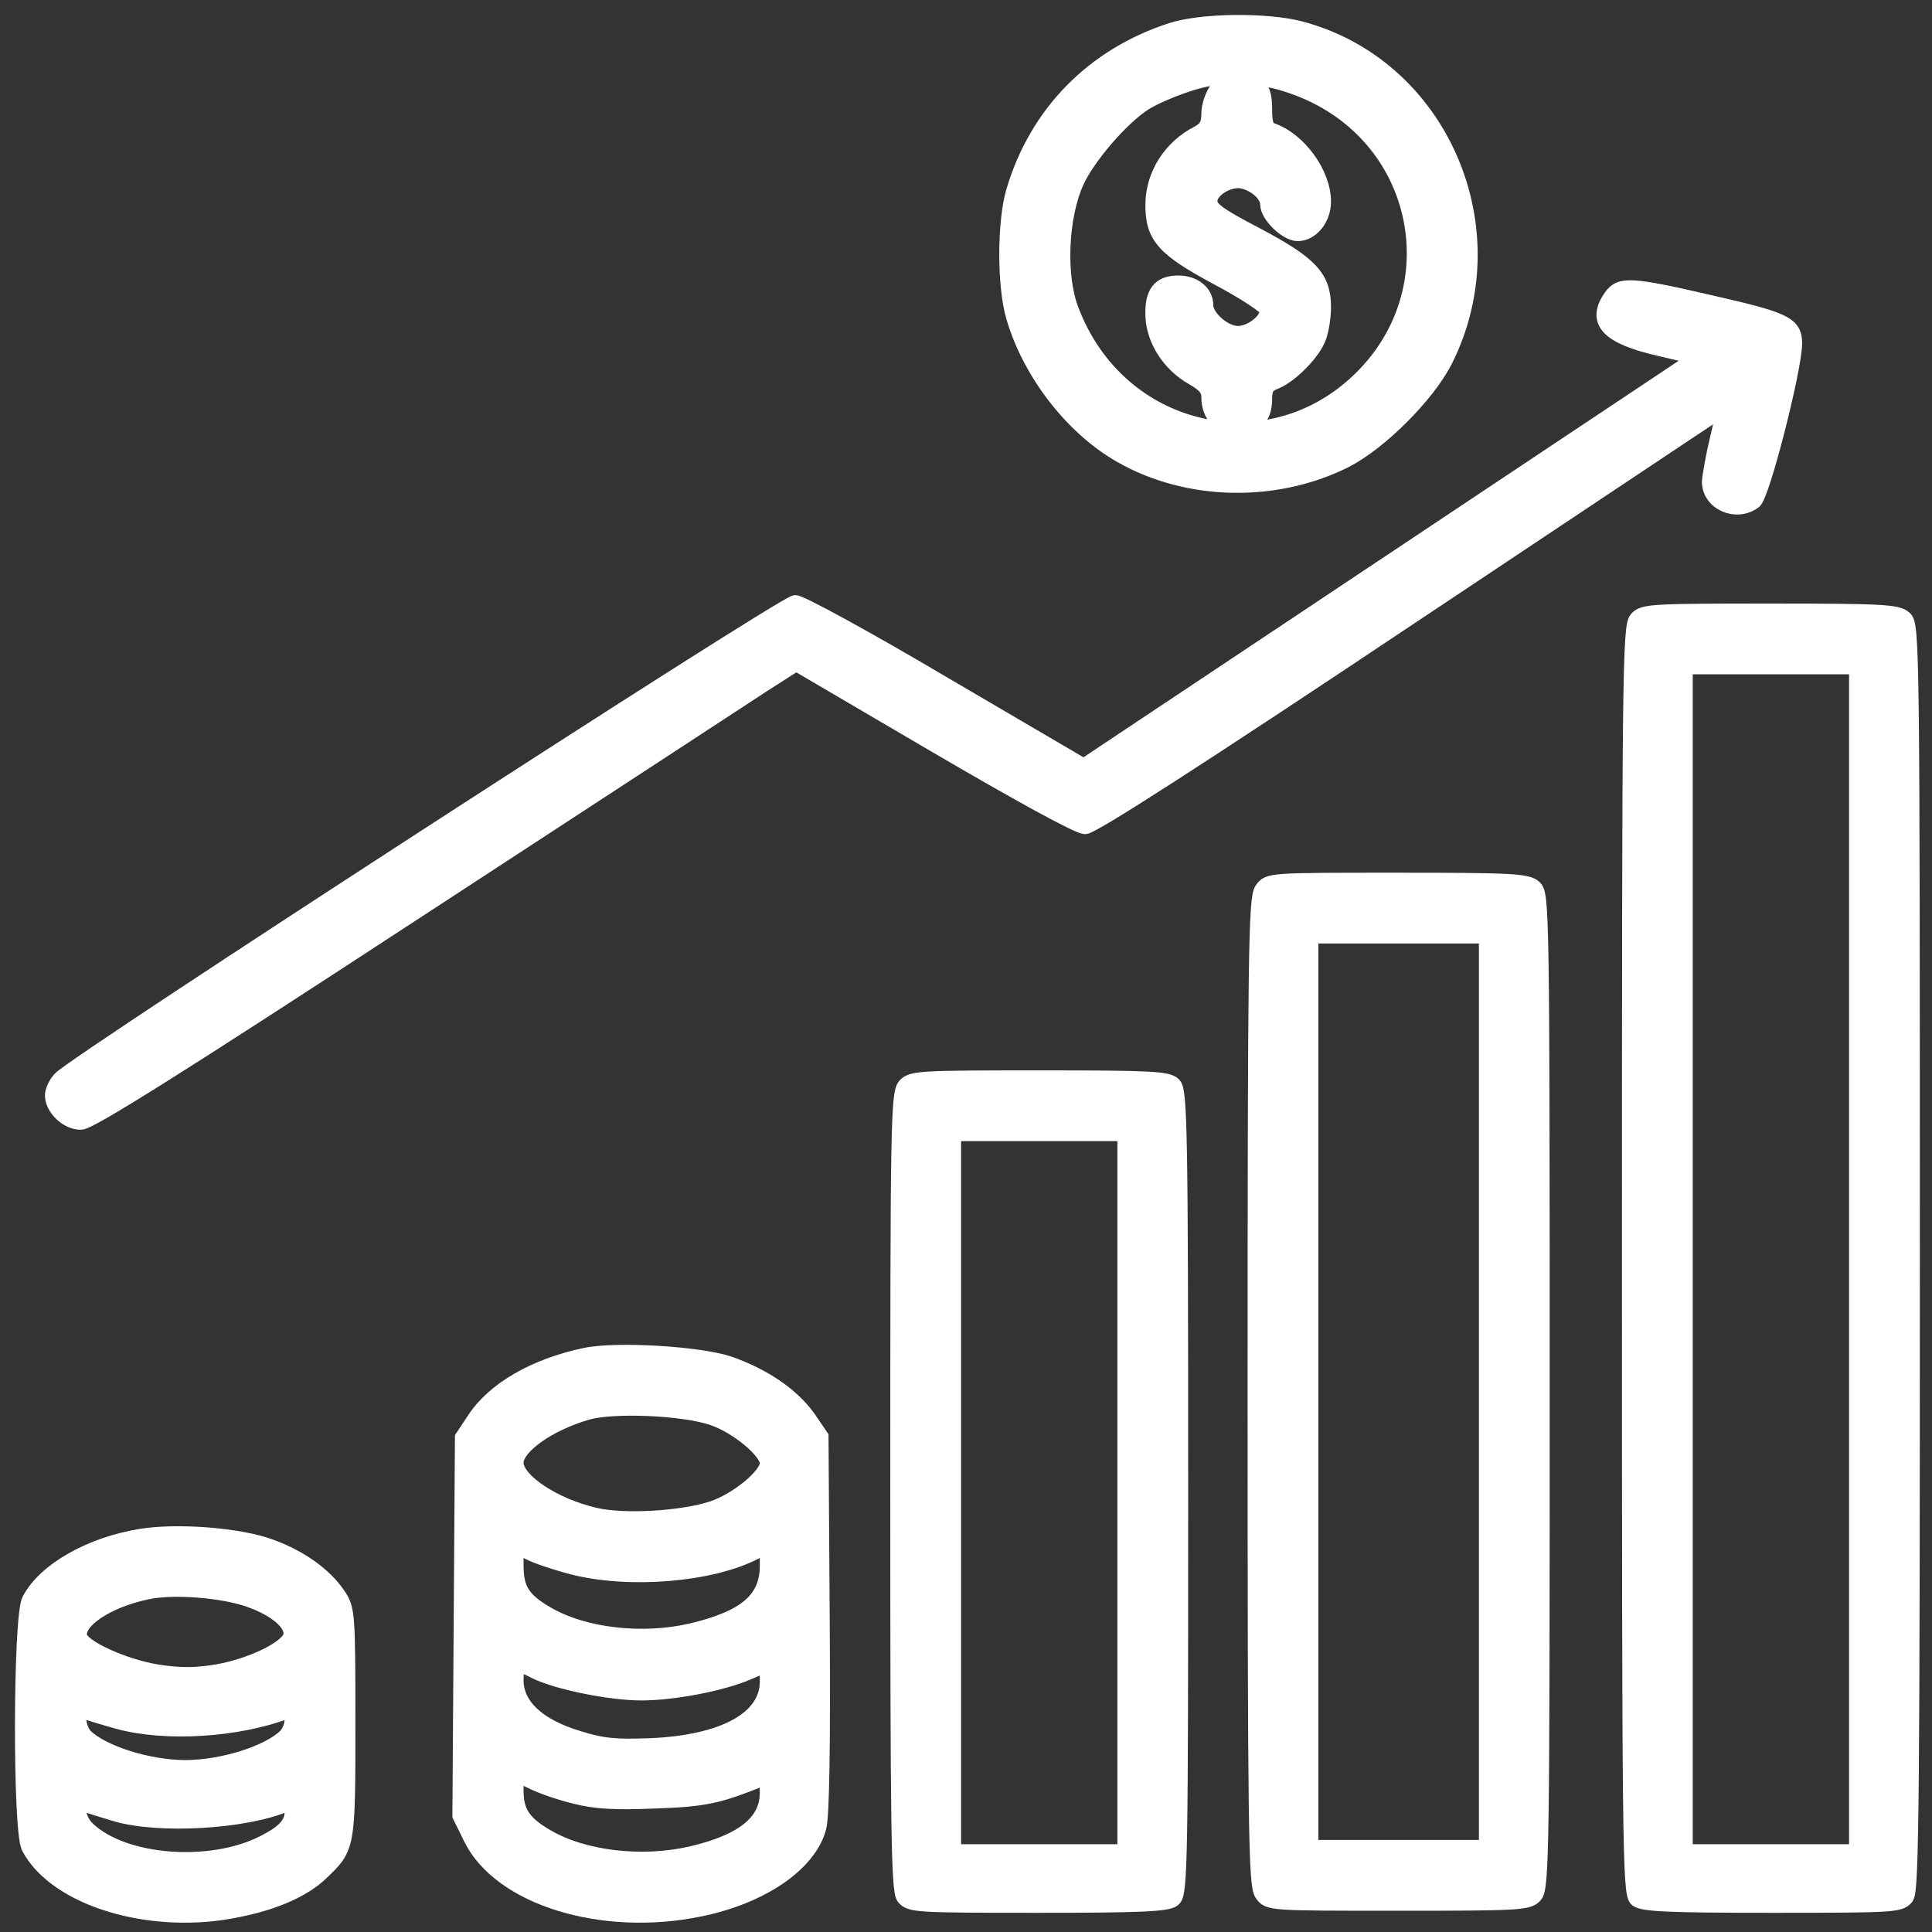
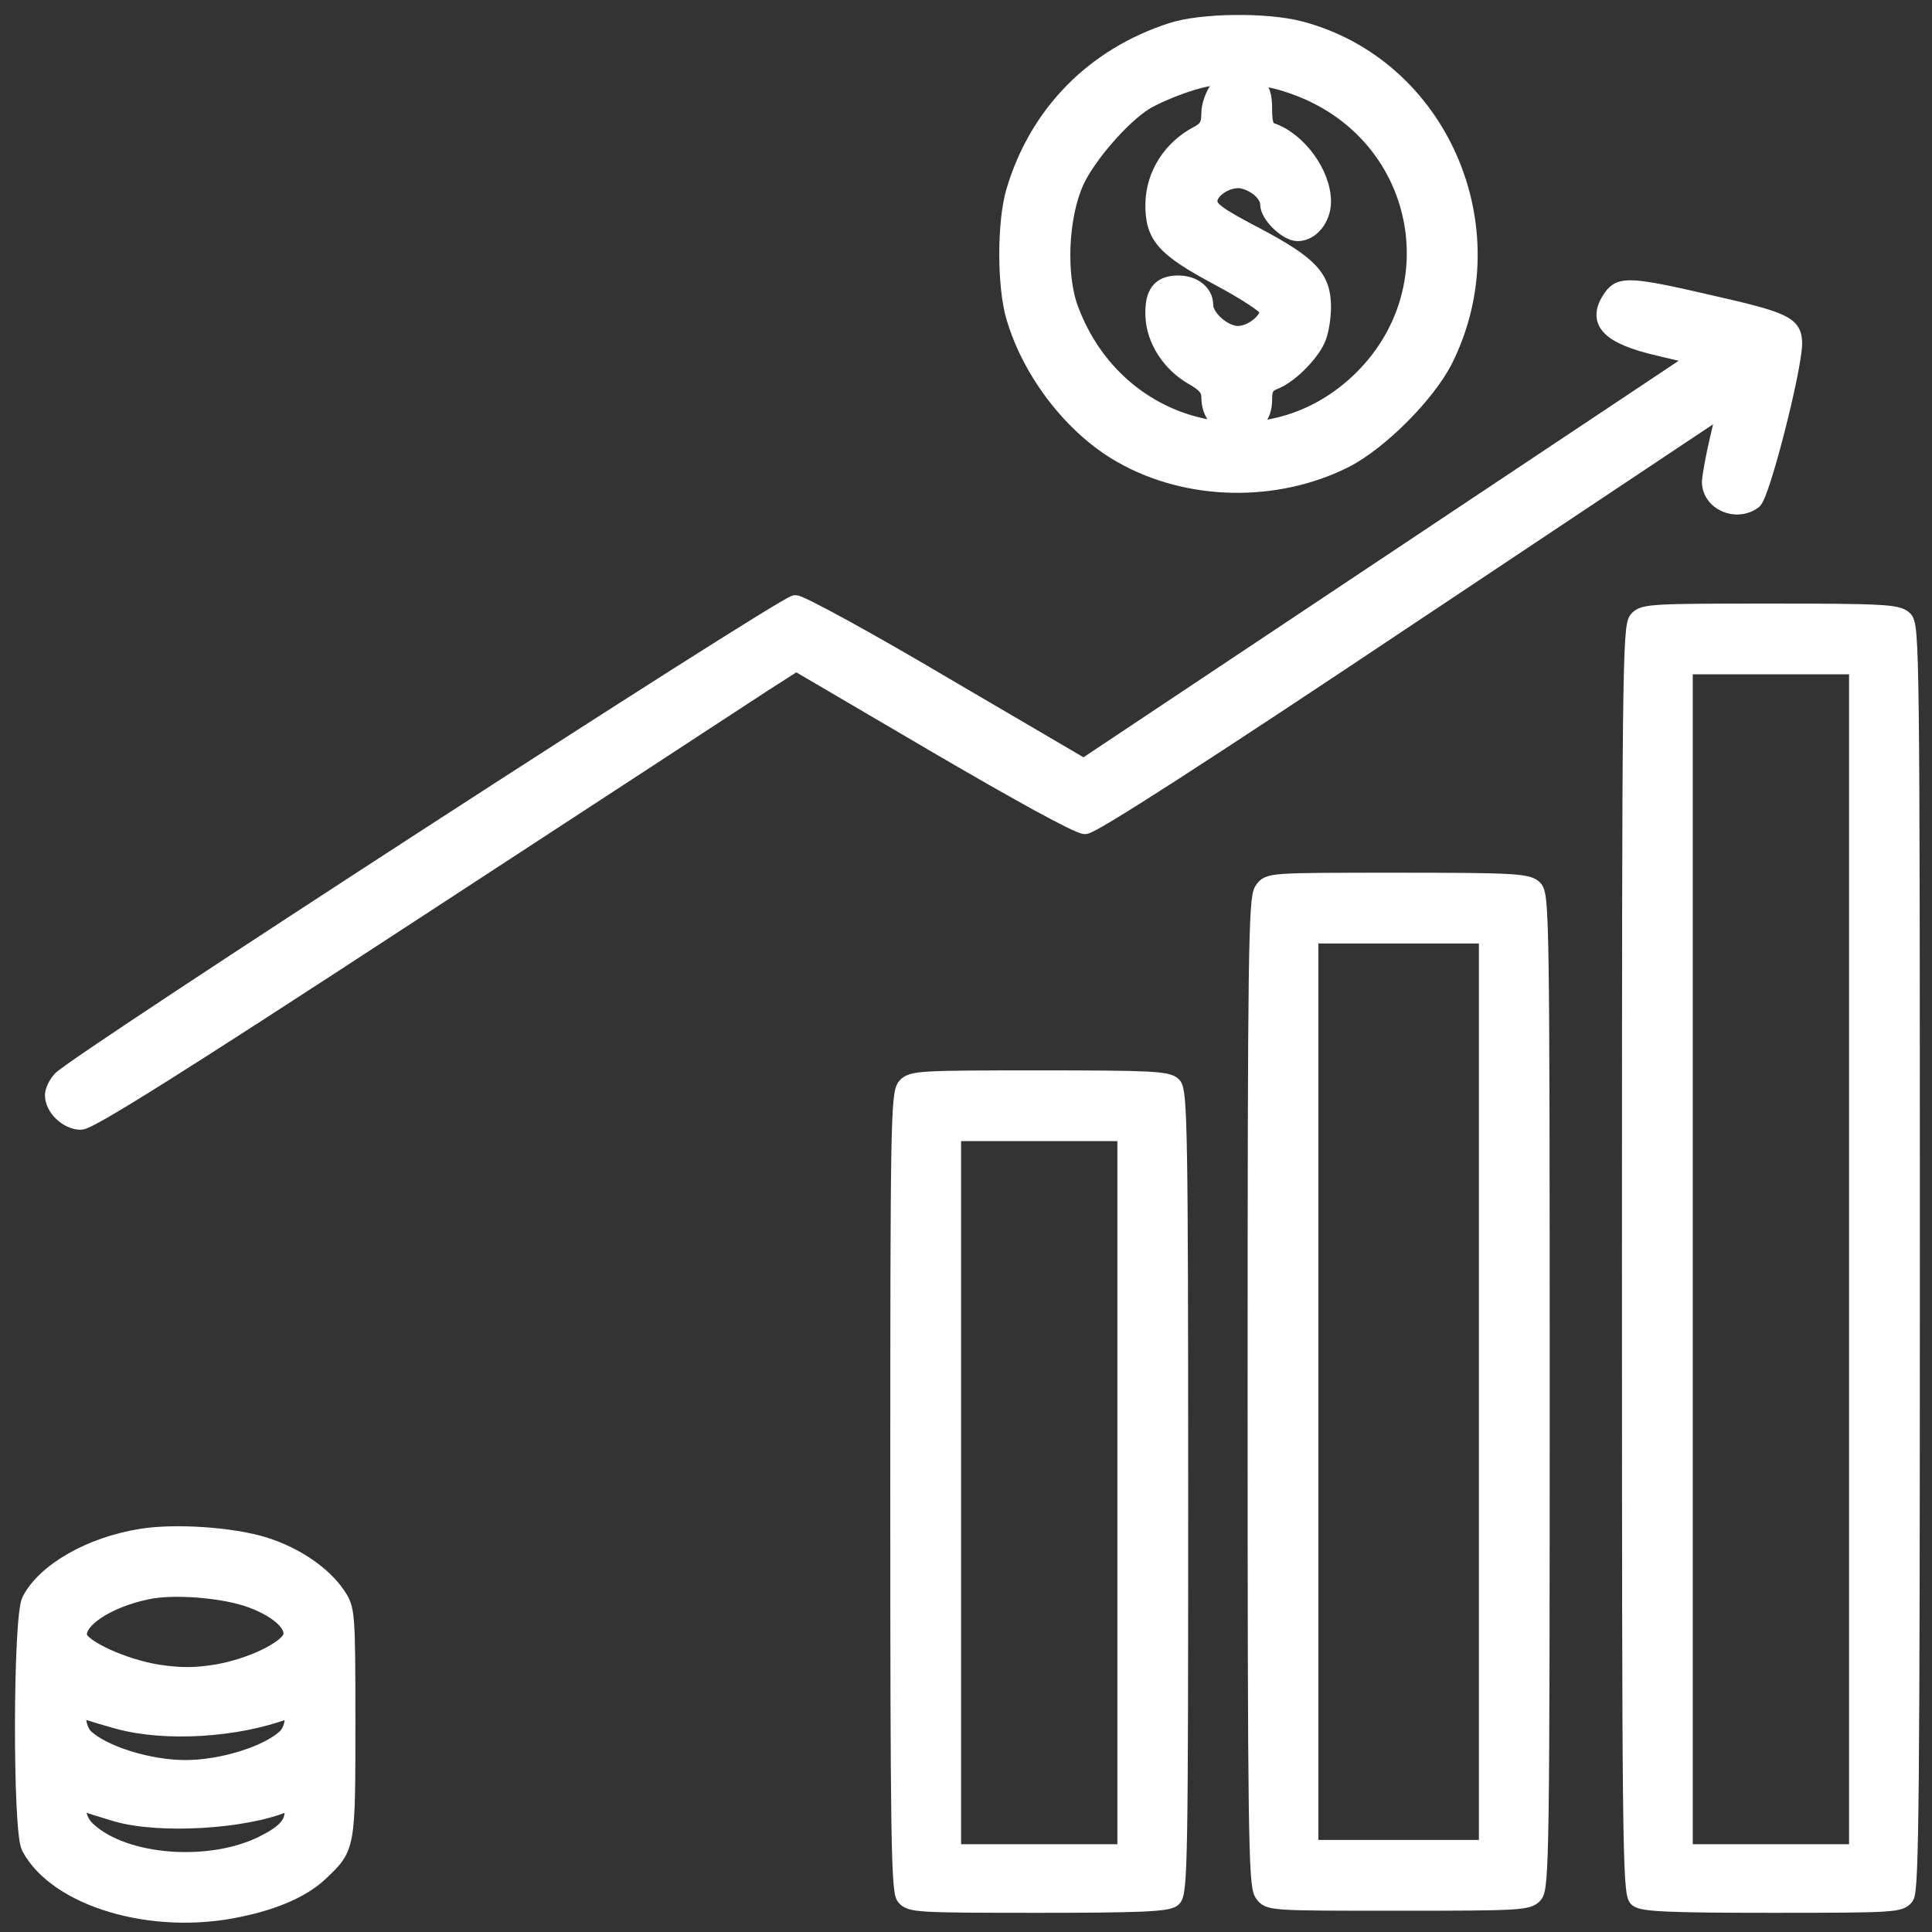
<svg xmlns="http://www.w3.org/2000/svg" width="42" height="42" viewBox="0 0 42 42" fill="none">
  <rect x="0" y="0" width="42" height="42" fill="#333333" stroke="none" />
  <path d="M25.468 0.67C23.777 1.218 22.552 2.462 22.049 4.153C21.848 4.82 21.848 6.228 22.049 6.896C22.406 8.112 23.329 9.3 24.381 9.894C25.825 10.717 27.736 10.754 29.244 9.995C29.994 9.611 31.018 8.587 31.402 7.837C32.846 4.967 31.301 1.429 28.257 0.633C27.517 0.441 26.108 0.46 25.468 0.67ZM26.483 1.922C26.374 2.059 26.291 2.297 26.291 2.471C26.291 2.709 26.236 2.809 26.044 2.91C25.459 3.211 25.085 3.797 25.075 4.427C25.066 5.131 25.295 5.396 26.492 6.036C27.059 6.338 27.535 6.649 27.553 6.731C27.599 6.951 27.215 7.261 26.913 7.261C26.602 7.261 26.2 6.905 26.2 6.631C26.2 6.366 25.953 6.164 25.615 6.164C25.212 6.164 25.057 6.375 25.075 6.868C25.094 7.389 25.432 7.911 25.926 8.194C26.2 8.349 26.291 8.459 26.291 8.633C26.291 9.017 26.529 9.273 26.886 9.273C27.279 9.273 27.48 9.072 27.48 8.679C27.48 8.441 27.526 8.359 27.745 8.276C28.074 8.13 28.54 7.655 28.659 7.325C28.714 7.179 28.76 6.887 28.76 6.676C28.76 6.036 28.485 5.744 27.315 5.122C26.456 4.674 26.291 4.546 26.291 4.372C26.291 4.107 26.748 3.842 27.05 3.934C27.343 4.016 27.571 4.244 27.571 4.446C27.571 4.674 27.974 5.067 28.211 5.067C28.504 5.067 28.76 4.747 28.76 4.382C28.76 3.778 28.23 3.047 27.644 2.846C27.517 2.8 27.48 2.681 27.48 2.379C27.48 2.059 27.434 1.931 27.279 1.822C27.078 1.666 27.078 1.666 27.498 1.712C27.727 1.73 28.184 1.877 28.513 2.032C30.963 3.175 31.521 6.311 29.619 8.212C27.599 10.233 24.298 9.465 23.274 6.731C22.991 5.991 23.046 4.702 23.393 3.943C23.649 3.385 24.39 2.535 24.883 2.224C25.295 1.977 26.09 1.694 26.41 1.685H26.666L26.483 1.922Z" fill="white" stroke="white" stroke-width="0.35" />
  <path d="M35.034 6.457C34.659 6.987 34.961 7.307 36.067 7.563L36.926 7.765L30.243 12.217L23.56 16.669L20.534 14.896C18.834 13.89 17.407 13.113 17.289 13.113C17.051 13.113 1.619 23.115 1.317 23.462C1.225 23.562 1.152 23.718 1.152 23.809C1.152 24.084 1.463 24.385 1.756 24.385C1.948 24.385 3.831 23.206 8.923 19.878C12.717 17.401 16.164 15.152 16.566 14.886L17.307 14.411L20.333 16.185C22.143 17.245 23.441 17.958 23.588 17.958C23.743 17.958 26.065 16.468 30.664 13.396L37.511 8.834L37.347 9.538C37.255 9.922 37.182 10.343 37.173 10.471C37.173 10.919 37.74 11.175 38.124 10.891C38.298 10.763 38.992 8.048 39.002 7.472C39.002 7.051 38.81 6.96 37.155 6.585C35.455 6.192 35.226 6.183 35.034 6.457Z" fill="white" stroke="white" stroke-width="0.35" />
  <path d="M35.591 13.46C35.445 13.616 35.435 14.713 35.435 27.393C35.435 40.083 35.445 41.171 35.591 41.281C35.71 41.381 36.295 41.408 38.517 41.408C41.168 41.408 41.305 41.399 41.433 41.235C41.542 41.079 41.561 39.041 41.561 27.329C41.561 14.146 41.552 13.588 41.396 13.451C41.25 13.314 40.912 13.296 38.48 13.296C35.938 13.296 35.728 13.305 35.591 13.46ZM40.372 27.375V40.266H38.498H36.624V27.375V14.484H38.498H40.372V27.375Z" fill="white" stroke="white" stroke-width="0.35" />
  <path d="M27.443 19.348C27.315 19.531 27.297 20.719 27.297 30.255C27.297 39.79 27.315 40.979 27.443 41.161C27.58 41.363 27.589 41.363 30.396 41.363C33.011 41.363 33.221 41.353 33.358 41.198C33.504 41.043 33.514 40.147 33.514 30.236C33.514 19.906 33.504 19.439 33.349 19.302C33.203 19.165 32.855 19.147 30.378 19.147C27.589 19.147 27.58 19.147 27.443 19.348ZM32.325 30.255V40.174H30.405H28.485V30.255V20.335H30.405H32.325V30.255Z" fill="white" stroke="white" stroke-width="0.35" />
  <path d="M19.685 23.608C19.538 23.764 19.529 24.504 19.529 32.412C19.529 39.735 19.547 41.079 19.657 41.235C19.785 41.399 19.922 41.408 22.574 41.408C24.795 41.408 25.38 41.381 25.499 41.28C25.645 41.171 25.655 40.439 25.655 32.44C25.655 24.641 25.636 23.718 25.508 23.59C25.39 23.462 24.996 23.444 22.601 23.444C20.032 23.444 19.822 23.453 19.685 23.608ZM24.466 32.449V40.266H22.592H20.718V32.449V24.632H22.592H24.466V32.449Z" fill="white" stroke="white" stroke-width="0.35" />
-   <path d="M12.716 29.477C11.628 29.706 10.741 30.218 10.321 30.867L10.065 31.251L10.037 35.356L10.01 39.47L10.248 39.954C10.878 41.243 13.091 41.929 15.212 41.49C16.556 41.216 17.58 40.512 17.79 39.726C17.854 39.479 17.881 38.025 17.863 35.292L17.836 31.233L17.561 30.83C17.214 30.346 16.61 29.925 15.852 29.66C15.212 29.441 13.383 29.331 12.716 29.477ZM15.495 30.812C16.035 30.995 16.693 31.544 16.693 31.809C16.693 32.083 16.035 32.622 15.495 32.805C14.828 33.025 13.557 33.098 12.935 32.951C12.03 32.741 11.207 32.193 11.207 31.799C11.207 31.443 11.911 30.94 12.762 30.693C13.328 30.529 14.855 30.593 15.495 30.812ZM12.46 34.058C13.685 34.368 15.459 34.222 16.409 33.728L16.693 33.582V34.03C16.693 34.78 16.218 35.182 15.029 35.465C13.959 35.712 12.679 35.566 11.875 35.091C11.354 34.789 11.207 34.551 11.207 34.03V33.582L11.491 33.728C11.637 33.811 12.076 33.957 12.46 34.058ZM11.646 36.325C12.103 36.553 13.255 36.791 13.941 36.791C14.636 36.791 15.696 36.59 16.263 36.343L16.693 36.16V36.553C16.693 37.367 15.751 37.888 14.16 37.961C13.383 37.989 13.118 37.971 12.56 37.797C11.683 37.532 11.207 37.084 11.207 36.526C11.207 36.325 11.226 36.151 11.253 36.151C11.281 36.151 11.463 36.233 11.646 36.325ZM12.506 39.04C12.935 39.15 13.356 39.177 14.224 39.141C15.312 39.104 15.605 39.04 16.537 38.665C16.665 38.611 16.693 38.656 16.693 38.967C16.693 39.616 16.163 40.046 15.029 40.311C13.959 40.558 12.679 40.411 11.875 39.936C11.372 39.644 11.207 39.397 11.207 38.931V38.546L11.573 38.72C11.774 38.821 12.195 38.967 12.506 39.04Z" fill="white" stroke="white" stroke-width="0.35" />
  <path d="M3.071 33.409C1.974 33.583 0.978 34.149 0.649 34.789C0.457 35.155 0.448 39.79 0.639 40.156C1.234 41.28 3.318 41.902 5.192 41.5C5.997 41.335 6.609 41.061 6.984 40.695C7.551 40.156 7.551 40.147 7.551 37.45C7.551 35.045 7.542 34.981 7.341 34.679C7.03 34.213 6.417 33.802 5.75 33.592C5.046 33.372 3.803 33.29 3.071 33.409ZM5.467 34.78C6.061 34.999 6.408 35.328 6.326 35.585C6.235 35.85 5.467 36.224 4.735 36.353C4.251 36.435 3.931 36.435 3.437 36.362C2.687 36.243 1.764 35.822 1.718 35.575C1.654 35.228 2.322 34.78 3.19 34.597C3.766 34.469 4.891 34.561 5.467 34.78ZM2.569 37.413C3.602 37.697 5.156 37.596 6.225 37.194C6.417 37.12 6.408 37.55 6.216 37.751C5.841 38.117 4.845 38.437 4.031 38.437C3.218 38.437 2.221 38.117 1.846 37.751C1.764 37.669 1.7 37.495 1.7 37.367C1.7 37.184 1.737 37.148 1.865 37.203C1.947 37.23 2.267 37.331 2.569 37.413ZM2.523 39.424C3.455 39.699 5.32 39.589 6.207 39.214C6.335 39.159 6.363 39.196 6.363 39.379C6.363 39.653 6.189 39.845 5.732 40.074C4.58 40.659 2.706 40.521 1.91 39.781C1.654 39.552 1.618 39.114 1.865 39.214C1.947 39.251 2.249 39.342 2.523 39.424Z" fill="white" stroke="white" stroke-width="0.35" />
</svg>